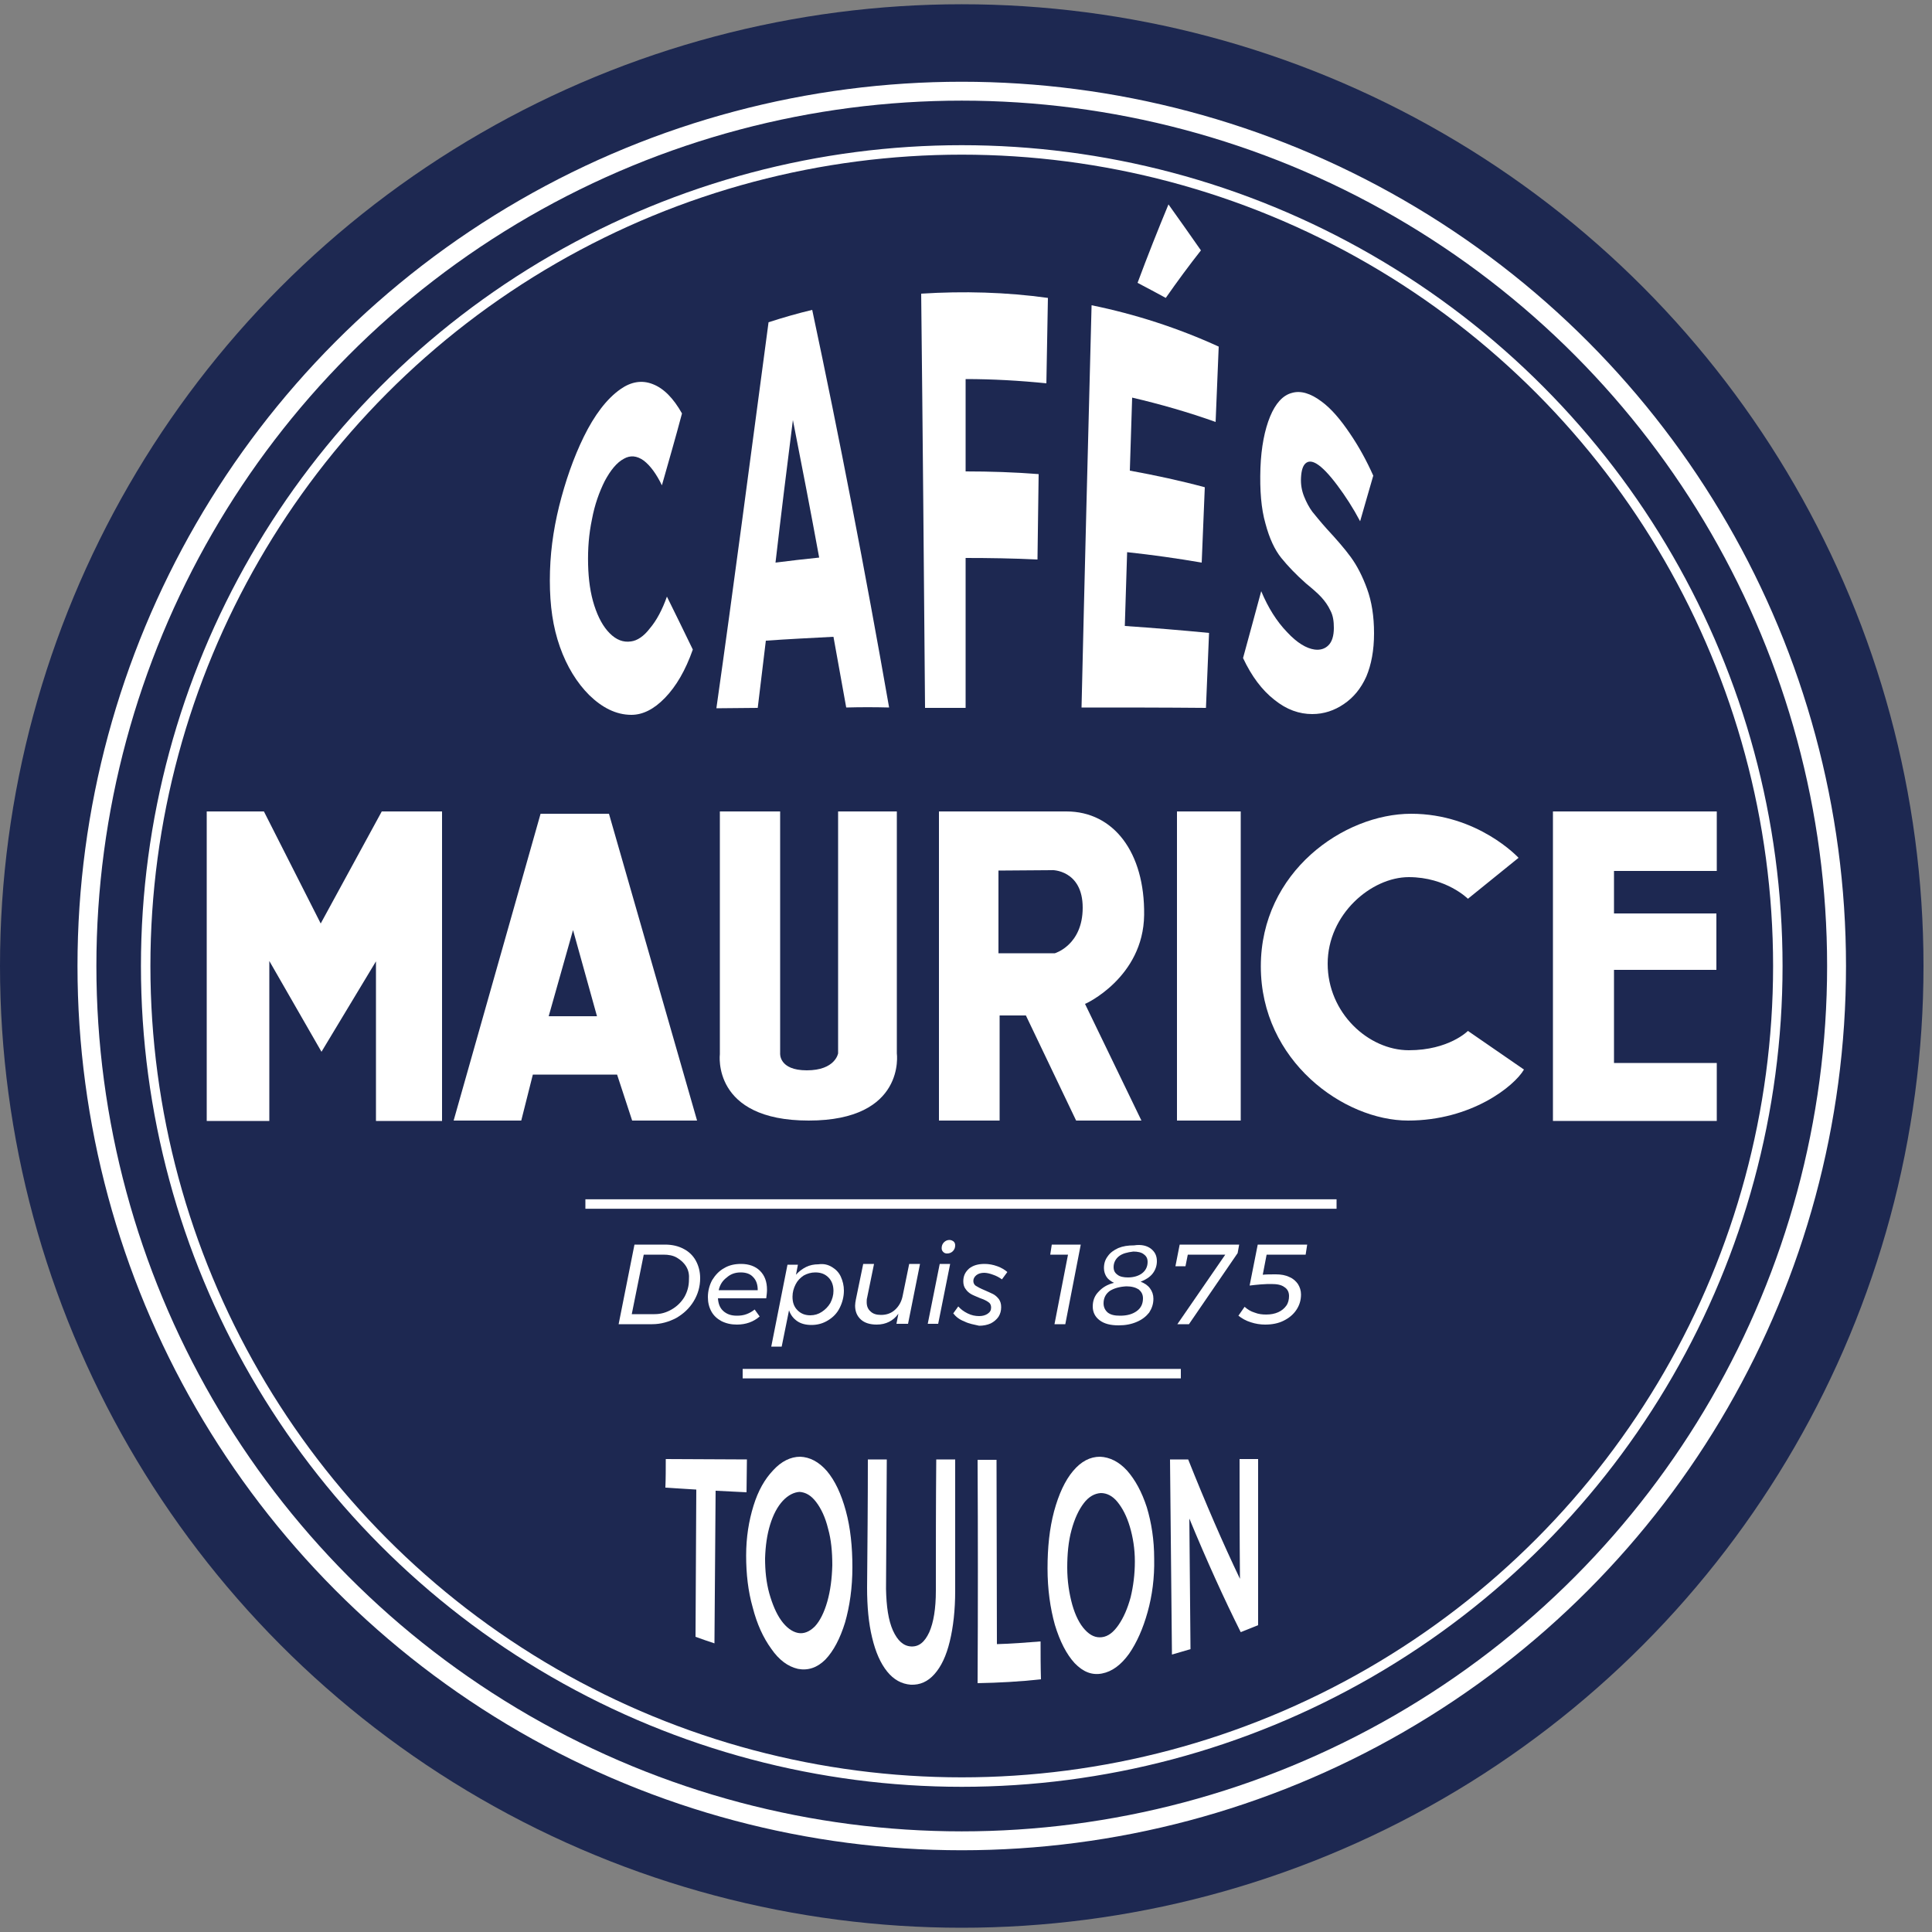
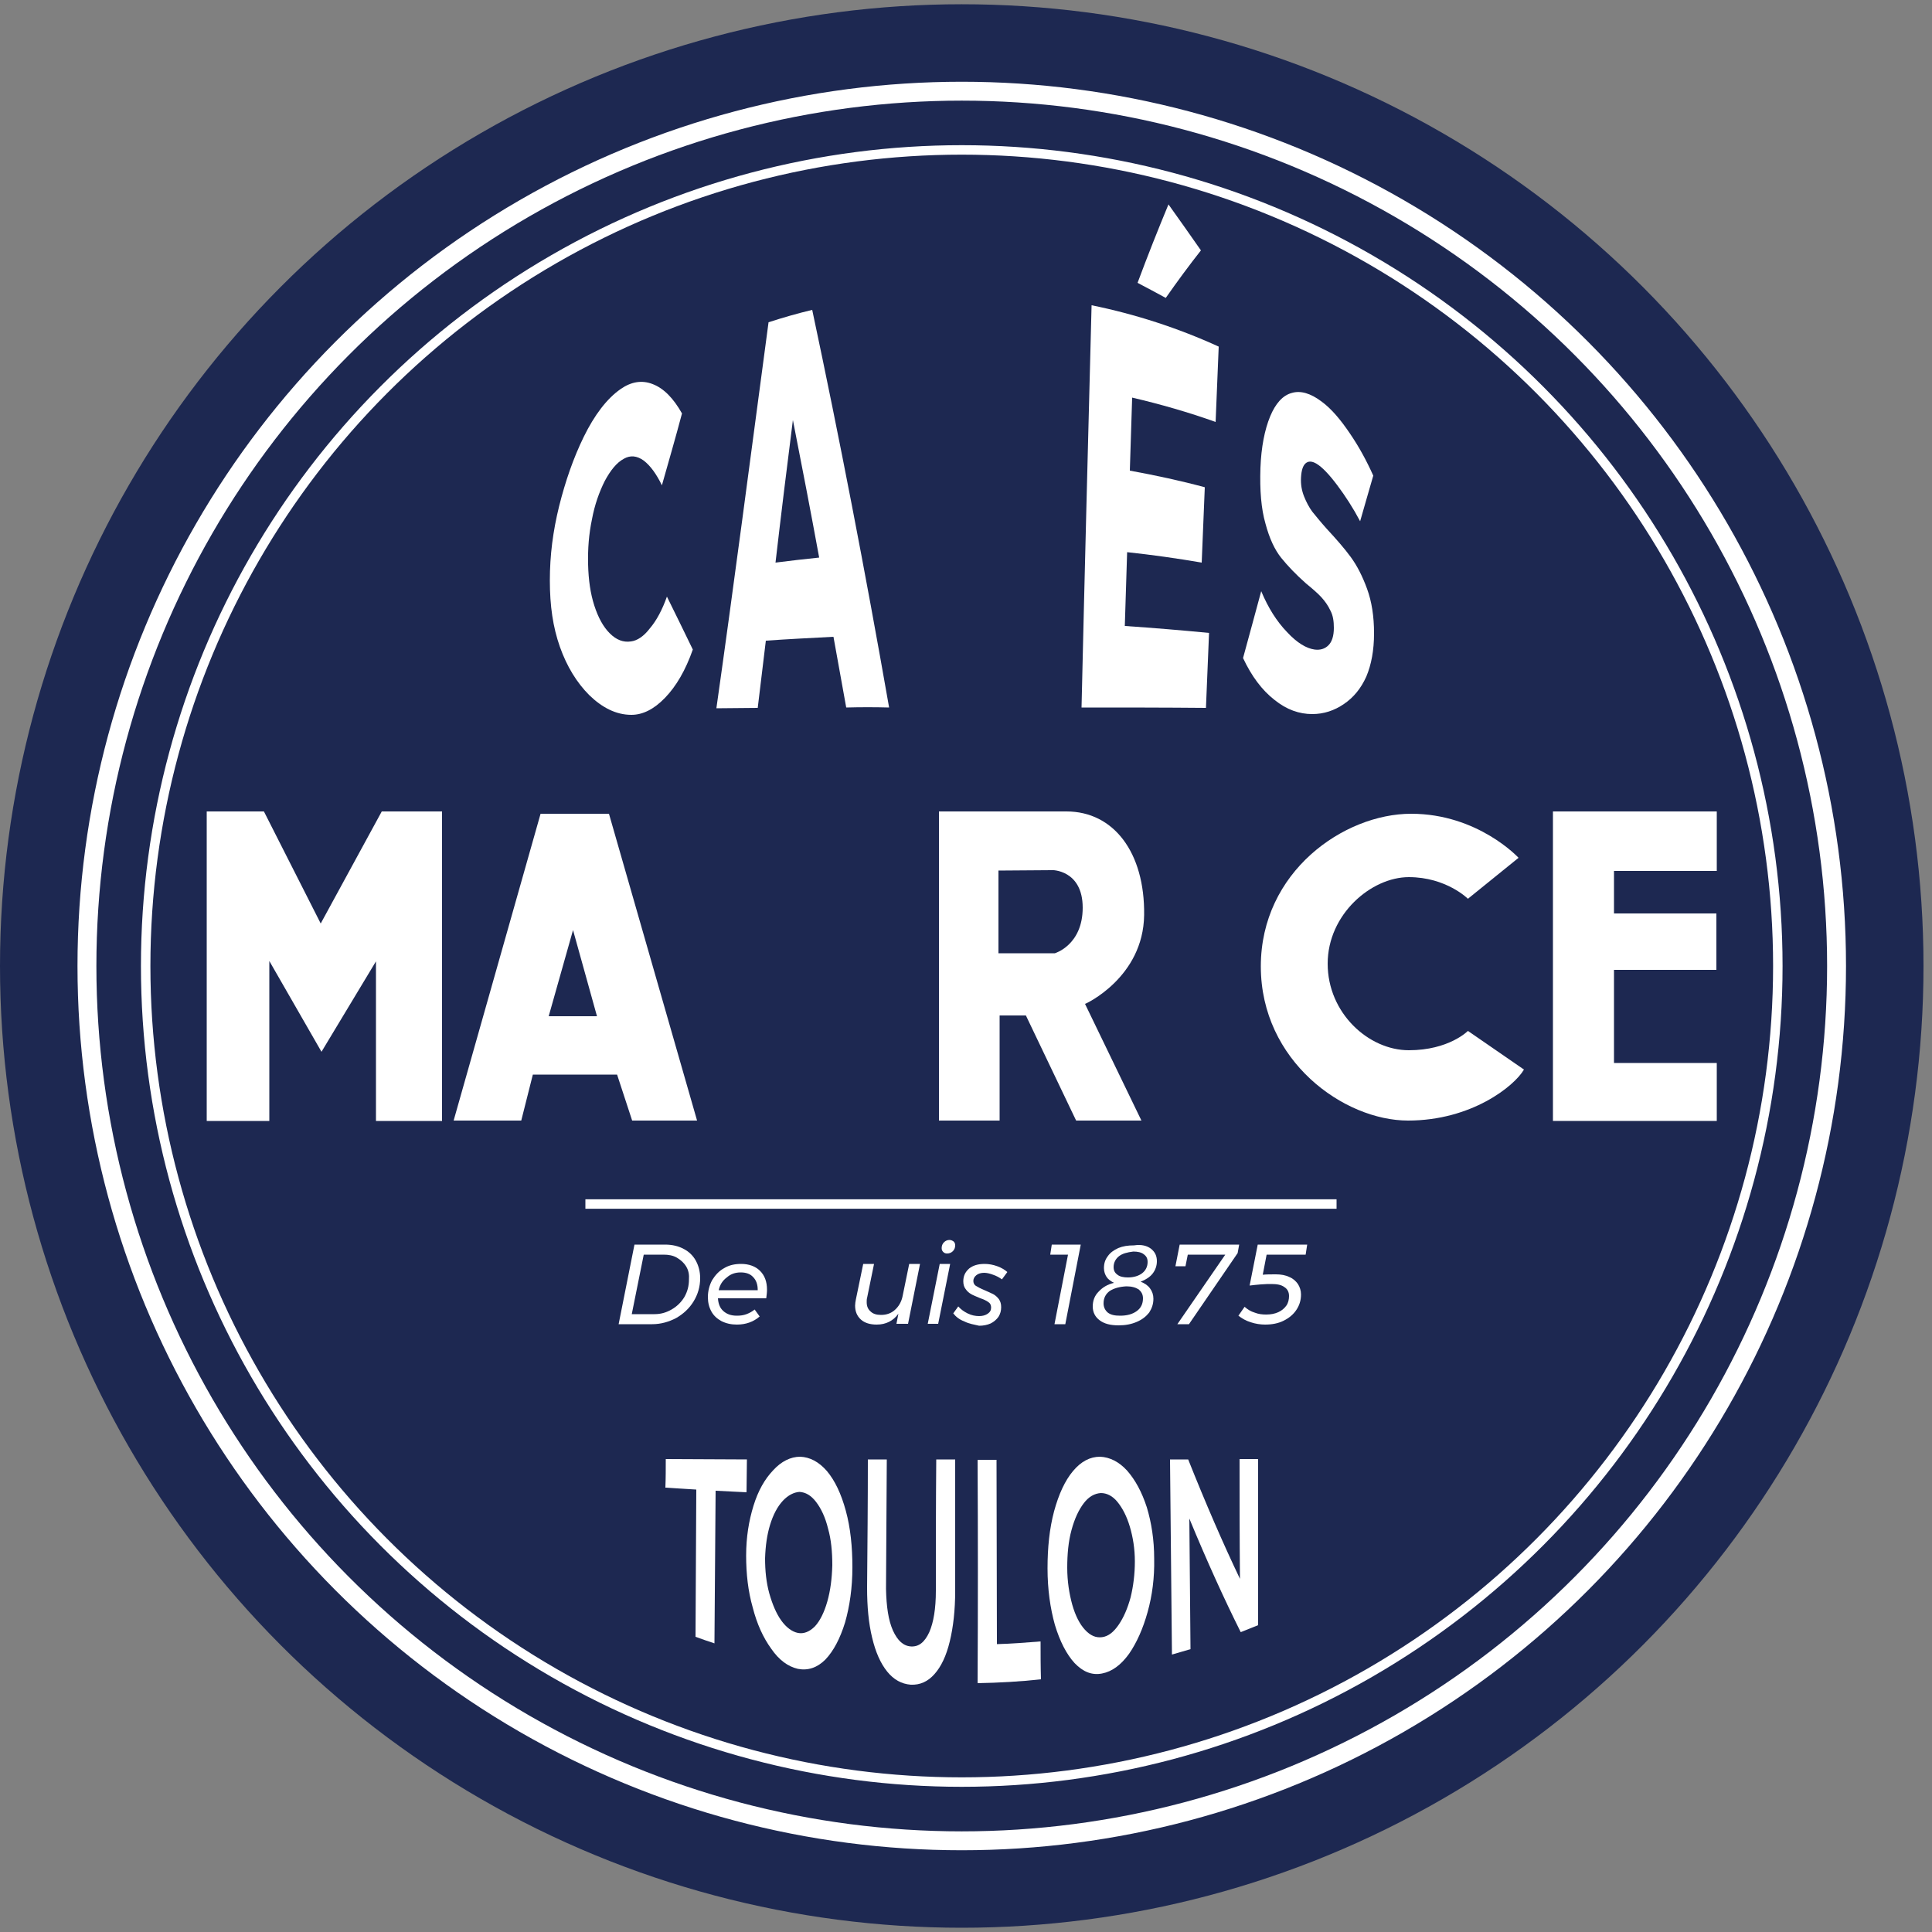
<svg xmlns="http://www.w3.org/2000/svg" version="1.1" id="Calque_1" x="0px" y="0px" viewBox="0 0 50 50" style="enable-background:new 0 0 50 50;" xml:space="preserve">
  <rect x="0" y="0" width="50" height="50" fill="#808080" stroke="none" />
  <style type="text/css">
	.st0{fill:#1D2851;}
	.st1{fill:none;stroke:#FFFFFF;stroke-width:0.489;stroke-miterlimit:10;}
	.st2{fill:none;stroke:#FFFFFF;stroke-width:0.245;stroke-miterlimit:10;}
	.st3{fill:#FFFFFF;}
</style>
  <g>
    <circle class="st0" cx="24.89" cy="25" r="24.89" />
    <circle class="st1" cx="24.89" cy="25" r="22.64" />
    <circle class="st2" cx="24.89" cy="25" r="21.12" />
    <g>
      <polygon class="st3" points="9.88,21 8.3,23.9 6.83,21 5.35,21 5.35,29.01 6.97,29.01 6.97,24.87 8.32,27.22 9.73,24.88     9.73,29.01 11.44,29.01 11.44,21   " />
      <path class="st3" d="M14.83,24.07l0.62,2.23H14.2L14.83,24.07z M13.99,21.06l-2.25,7.94h1.75l0.3-1.19h2.18l0.39,1.19h1.68    l-2.28-7.94H13.99z" />
      <g>
-         <path class="st3" d="M18.63,21v6.28c0,0-0.22,1.72,2.3,1.72s2.28-1.74,2.28-1.74V21h-1.52v6.26c0,0-0.07,0.44-0.81,0.44     c-0.73,0-0.69-0.44-0.69-0.44V21H18.63z" />
        <path class="st3" d="M28.02,23.49c0,0.97-0.72,1.18-0.72,1.18h-1.46v-2.14l1.37-0.01C27.22,22.51,28.02,22.51,28.02,23.49      M29.61,23.68C29.63,22.06,28.82,21,27.6,21h-3.3v8h1.57v-2.72h0.68l1.3,2.72h1.69l-1.46-3.02     C28.08,25.99,29.59,25.3,29.61,23.68" />
      </g>
-       <rect x="30.46" y="21" class="st3" width="1.65" height="8" />
      <g>
        <path class="st3" d="M39.3,22.2c0,0-1.05-1.14-2.78-1.14c-1.74,0-3.89,1.5-3.89,3.95c0,2.45,2.15,3.99,3.81,3.99     c1.64,0,2.75-0.89,3-1.32l-1.45-1c0,0-0.49,0.5-1.53,0.5s-2.1-0.96-2.1-2.24s1.13-2.24,2.1-2.24c0.97,0,1.53,0.56,1.53,0.56     L39.3,22.2z" />
      </g>
      <polygon class="st3" points="40.2,21 40.19,21 40.19,29.01 44.43,29.01 44.43,27.51 41.77,27.51 41.77,25.1 44.42,25.1     44.42,23.64 41.77,23.64 41.77,22.54 44.43,22.54 44.43,21   " />
    </g>
    <g>
      <path class="st3" d="M17.23,37.76c0.7,0,1.4,0.01,2.1,0.01c0,0.28-0.01,0.57-0.01,0.85c-0.27-0.01-0.53-0.03-0.8-0.04    c-0.01,1.32-0.02,2.63-0.03,3.95c-0.16-0.05-0.32-0.11-0.49-0.17c0.01-1.27,0.01-2.54,0.02-3.81c-0.27-0.02-0.53-0.03-0.8-0.05    C17.23,38.25,17.23,38.01,17.23,37.76z" />
      <path class="st3" d="M21.4,38.07c0.21,0.25,0.37,0.59,0.49,1.03c0.12,0.44,0.17,0.93,0.17,1.46c0,0.53-0.07,1.01-0.19,1.43    c-0.13,0.42-0.3,0.74-0.51,0.96c-0.21,0.21-0.45,0.29-0.71,0.24c-0.26-0.06-0.49-0.23-0.69-0.52c-0.21-0.29-0.37-0.64-0.48-1.07    c-0.12-0.42-0.17-0.87-0.17-1.34c0-0.48,0.07-0.9,0.19-1.29c0.12-0.39,0.29-0.69,0.51-0.92c0.21-0.23,0.45-0.35,0.7-0.35    C20.96,37.71,21.19,37.83,21.4,38.07z M20.26,38.84c-0.14,0.15-0.25,0.36-0.33,0.62c-0.08,0.26-0.12,0.55-0.13,0.87    c0,0.32,0.03,0.62,0.11,0.91c0.08,0.28,0.18,0.52,0.31,0.7c0.13,0.18,0.28,0.29,0.43,0.32c0.15,0.03,0.3-0.03,0.44-0.17    c0.13-0.14,0.24-0.36,0.32-0.64c0.08-0.28,0.12-0.59,0.13-0.94c0-0.35-0.03-0.67-0.11-0.95c-0.07-0.29-0.18-0.52-0.31-0.69    c-0.13-0.17-0.27-0.25-0.43-0.26C20.55,38.62,20.4,38.69,20.26,38.84z" />
      <path class="st3" d="M23.11,42.2c0.12,0.26,0.27,0.4,0.47,0.41c0.2,0.01,0.35-0.11,0.47-0.37c0.11-0.25,0.17-0.61,0.17-1.07    c0-1.13,0-2.27,0.01-3.4c0.16,0,0.33,0,0.49,0c0,1.13,0,2.27,0,3.4c0,0.5-0.05,0.94-0.14,1.31c-0.09,0.37-0.22,0.65-0.4,0.85    c-0.17,0.19-0.37,0.28-0.61,0.27c-0.24-0.02-0.44-0.13-0.61-0.34c-0.17-0.21-0.3-0.5-0.39-0.88c-0.09-0.37-0.13-0.8-0.13-1.29    c0.01-1.11,0.02-2.21,0.02-3.32c0.16,0,0.33,0,0.49,0c-0.01,1.12-0.01,2.23-0.02,3.35C22.94,41.58,22.99,41.93,23.11,42.2z" />
      <path class="st3" d="M25.3,37.78c0.16,0,0.33,0,0.49,0c0,1.59,0.01,3.18,0.01,4.77c0.38-0.01,0.75-0.04,1.13-0.07    c0,0.33,0,0.65,0.01,0.98c-0.54,0.06-1.09,0.09-1.64,0.1C25.31,41.63,25.31,39.71,25.3,37.78z" />
      <path class="st3" d="M29.17,38.06c0.21,0.24,0.38,0.55,0.51,0.95c0.12,0.4,0.19,0.84,0.19,1.33c0.01,0.49-0.05,0.95-0.17,1.38    c-0.12,0.43-0.28,0.79-0.48,1.08c-0.21,0.29-0.44,0.46-0.7,0.51c-0.26,0.05-0.49-0.04-0.71-0.27c-0.21-0.23-0.38-0.56-0.51-0.99    c-0.12-0.43-0.19-0.92-0.19-1.46c0-0.54,0.05-1.03,0.17-1.48c0.12-0.44,0.28-0.79,0.49-1.04c0.21-0.25,0.44-0.37,0.7-0.37    C28.72,37.71,28.96,37.83,29.17,38.06z M28.05,38.9c-0.13,0.17-0.24,0.4-0.32,0.7c-0.08,0.29-0.11,0.62-0.11,0.97    c0,0.35,0.05,0.67,0.13,0.96c0.08,0.28,0.19,0.5,0.33,0.65c0.14,0.15,0.28,0.21,0.44,0.19c0.16-0.02,0.3-0.13,0.43-0.32    c0.13-0.19,0.23-0.42,0.31-0.71c0.07-0.29,0.11-0.6,0.11-0.93c0-0.33-0.05-0.63-0.13-0.9c-0.08-0.27-0.19-0.48-0.32-0.64    c-0.13-0.16-0.28-0.23-0.43-0.23C28.33,38.65,28.18,38.73,28.05,38.9z" />
      <path class="st3" d="M32.08,37.76c0.16,0,0.32,0,0.48,0c0,1.43,0,2.87,0,4.3c-0.15,0.06-0.3,0.12-0.45,0.18    c-0.43-0.86-0.88-1.85-1.33-2.94c0.01,1.13,0.02,2.26,0.03,3.38c-0.16,0.05-0.32,0.09-0.48,0.14c-0.02-1.68-0.03-3.37-0.05-5.05    c0.16,0,0.31,0,0.47,0c0.45,1.13,0.9,2.17,1.34,3.09C32.08,39.82,32.08,38.79,32.08,37.76z" />
    </g>
    <g>
      <path class="st3" d="M16.66,11.92c-0.18-0.13-0.35-0.14-0.51-0.05c-0.19,0.1-0.35,0.3-0.5,0.58c-0.14,0.28-0.26,0.61-0.33,0.99    c-0.08,0.38-0.11,0.76-0.1,1.17c0.01,0.4,0.06,0.75,0.16,1.06c0.1,0.31,0.23,0.55,0.4,0.72c0.17,0.17,0.35,0.24,0.55,0.21    c0.16-0.02,0.33-0.13,0.49-0.34c0.17-0.2,0.32-0.48,0.44-0.82c0.22,0.44,0.44,0.9,0.67,1.37c-0.19,0.54-0.43,0.95-0.72,1.25    c-0.29,0.3-0.58,0.44-0.87,0.44c-0.4,0-0.76-0.19-1.09-0.51c-0.32-0.32-0.58-0.74-0.76-1.25c-0.18-0.51-0.26-1.06-0.26-1.72    c0-0.65,0.08-1.27,0.24-1.92c0.16-0.64,0.37-1.25,0.64-1.8c0.27-0.55,0.59-0.98,0.95-1.23c0.27-0.19,0.55-0.24,0.83-0.13    c0.29,0.11,0.54,0.37,0.76,0.76c-0.17,0.64-0.35,1.26-0.52,1.86C16.99,12.27,16.83,12.05,16.66,11.92z" />
      <path class="st3" d="M21.9,18.31c-0.11-0.61-0.22-1.23-0.33-1.83c-0.58,0.03-1.17,0.06-1.75,0.1c-0.07,0.59-0.14,1.17-0.21,1.74    c-0.36,0-0.72,0.01-1.07,0.01c0.44-3.1,0.88-6.47,1.35-9.99c0.37-0.12,0.75-0.23,1.13-0.32c0.7,3.29,1.37,6.75,1.99,10.29    C22.64,18.3,22.27,18.3,21.9,18.31z M20.07,14.56c0.38-0.05,0.75-0.09,1.13-0.13c-0.22-1.2-0.45-2.39-0.68-3.56    C20.36,12.13,20.21,13.35,20.07,14.56z" />
-       <path class="st3" d="M23.84,7.6c1.09-0.07,2.2-0.04,3.28,0.11c-0.01,0.74-0.03,1.47-0.04,2.21c-0.69-0.07-1.39-0.11-2.09-0.11    c0,0.8,0,1.59,0,2.39c0.63,0,1.26,0.02,1.89,0.07c-0.01,0.74-0.02,1.47-0.03,2.21c-0.62-0.03-1.24-0.04-1.86-0.04    c0,1.29,0,2.59,0,3.88c-0.35,0-0.7,0-1.05,0C23.91,14.74,23.88,11.17,23.84,7.6z" />
      <path class="st3" d="M28.25,7.9c1.13,0.23,2.24,0.59,3.29,1.07c-0.03,0.65-0.05,1.3-0.08,1.95c-0.7-0.25-1.43-0.46-2.16-0.63    c-0.02,0.63-0.04,1.26-0.06,1.89c0.66,0.12,1.31,0.26,1.94,0.43c-0.03,0.65-0.05,1.3-0.08,1.95c-0.64-0.11-1.28-0.2-1.93-0.27    c-0.02,0.64-0.04,1.27-0.06,1.91c0.73,0.05,1.46,0.11,2.18,0.18c-0.03,0.65-0.05,1.29-0.08,1.94c-1.07-0.01-2.14-0.01-3.22-0.01    C28.07,14.84,28.16,11.37,28.25,7.9z M30.24,5.29c0.28,0.39,0.56,0.79,0.84,1.19c-0.3,0.38-0.61,0.8-0.91,1.23    c-0.24-0.13-0.48-0.26-0.73-0.39C29.7,6.62,29.97,5.94,30.24,5.29z" />
      <path class="st3" d="M34.61,12.56c-0.21-0.28-0.39-0.47-0.54-0.56c-0.12-0.07-0.21-0.07-0.28-0.01c-0.07,0.06-0.11,0.18-0.12,0.37    c-0.01,0.18,0.02,0.34,0.08,0.49c0.06,0.15,0.13,0.28,0.21,0.39c0.09,0.11,0.21,0.26,0.38,0.45c0.25,0.27,0.46,0.51,0.62,0.73    c0.16,0.22,0.3,0.49,0.42,0.82c0.12,0.33,0.18,0.71,0.18,1.15c0,0.44-0.07,0.81-0.2,1.12c-0.14,0.31-0.33,0.54-0.58,0.71    c-0.25,0.17-0.52,0.26-0.82,0.26c-0.33,0-0.66-0.11-0.98-0.37c-0.32-0.25-0.59-0.61-0.81-1.08c0.16-0.59,0.32-1.17,0.47-1.73    c0.18,0.43,0.4,0.78,0.67,1.06c0.26,0.28,0.5,0.42,0.71,0.45c0.15,0.02,0.27-0.02,0.36-0.11c0.09-0.09,0.14-0.24,0.14-0.45    c0-0.17-0.02-0.32-0.09-0.45c-0.06-0.13-0.14-0.24-0.23-0.34c-0.09-0.1-0.23-0.22-0.4-0.36c-0.26-0.23-0.47-0.45-0.64-0.66    c-0.17-0.21-0.31-0.51-0.41-0.89c-0.11-0.38-0.15-0.86-0.13-1.44c0.02-0.54,0.11-0.99,0.25-1.33c0.14-0.34,0.33-0.55,0.56-0.61    c0.23-0.07,0.49,0.01,0.77,0.22c0.26,0.19,0.5,0.48,0.73,0.82c0.24,0.35,0.44,0.72,0.61,1.1c-0.11,0.37-0.22,0.77-0.34,1.18    C35.02,13.15,34.82,12.84,34.61,12.56z" />
    </g>
    <g>
      <g>
        <path class="st3" d="M17.69,32.32c0.14,0.07,0.25,0.18,0.32,0.31s0.11,0.28,0.11,0.45c0,0.22-0.06,0.42-0.17,0.6     c-0.11,0.18-0.26,0.32-0.45,0.43c-0.19,0.1-0.4,0.16-0.62,0.16h-0.87l0.41-2.06h0.79C17.4,32.21,17.56,32.25,17.69,32.32z      M17.76,32.78c-0.06-0.1-0.14-0.17-0.24-0.23c-0.1-0.06-0.22-0.08-0.35-0.08h-0.51l-0.31,1.54h0.59c0.16,0,0.3-0.04,0.44-0.12     c0.14-0.08,0.25-0.19,0.33-0.32c0.08-0.14,0.12-0.29,0.12-0.45C17.84,32.99,17.82,32.88,17.76,32.78z" />
        <path class="st3" d="M19.67,32.89c0.12,0.12,0.18,0.28,0.18,0.49c0,0.07-0.01,0.14-0.02,0.22h-1.25     c0.01,0.14,0.05,0.25,0.14,0.33c0.09,0.08,0.2,0.12,0.35,0.12c0.09,0,0.17-0.01,0.25-0.04c0.08-0.03,0.15-0.07,0.21-0.12     l0.13,0.18c-0.16,0.14-0.36,0.21-0.59,0.21c-0.15,0-0.28-0.03-0.4-0.09c-0.11-0.06-0.2-0.14-0.26-0.25     c-0.06-0.11-0.09-0.23-0.09-0.37c0-0.16,0.04-0.31,0.11-0.44c0.08-0.13,0.18-0.24,0.31-0.31c0.13-0.08,0.28-0.11,0.44-0.11     C19.38,32.71,19.55,32.77,19.67,32.89z M19.49,33.05c-0.07-0.08-0.18-0.12-0.32-0.12c-0.14,0-0.26,0.04-0.36,0.13     c-0.11,0.08-0.18,0.19-0.21,0.33h1.01C19.61,33.24,19.57,33.13,19.49,33.05z" />
-         <path class="st3" d="M21.53,32.79c0.1,0.06,0.18,0.14,0.23,0.25c0.05,0.11,0.08,0.23,0.08,0.36c0,0.16-0.04,0.31-0.11,0.45     c-0.07,0.14-0.17,0.24-0.3,0.32c-0.13,0.08-0.27,0.12-0.43,0.12c-0.14,0-0.27-0.03-0.37-0.1c-0.1-0.07-0.17-0.16-0.21-0.28     l-0.19,0.94h-0.27l0.42-2.12h0.27l-0.05,0.26c0.07-0.08,0.16-0.15,0.26-0.2c0.1-0.05,0.21-0.07,0.32-0.07     C21.32,32.7,21.43,32.73,21.53,32.79z M20.8,33.01c-0.09,0.06-0.16,0.13-0.21,0.23c-0.05,0.1-0.08,0.2-0.08,0.32     c0,0.15,0.04,0.26,0.13,0.35c0.09,0.09,0.2,0.13,0.33,0.13c0.11,0,0.21-0.03,0.3-0.09c0.09-0.06,0.16-0.13,0.22-0.23     c0.05-0.1,0.08-0.2,0.08-0.31c0-0.14-0.04-0.26-0.13-0.35c-0.09-0.09-0.2-0.13-0.34-0.13C20.99,32.93,20.89,32.96,20.8,33.01z" />
        <path class="st3" d="M22.28,34.15c-0.1-0.09-0.15-0.21-0.15-0.36c0-0.05,0.01-0.11,0.02-0.16l0.19-0.92h0.28l-0.18,0.88     c-0.01,0.03-0.01,0.07-0.01,0.11c0,0.1,0.03,0.18,0.1,0.24c0.06,0.06,0.15,0.09,0.27,0.09c0.14,0,0.26-0.04,0.36-0.13     c0.1-0.09,0.17-0.21,0.2-0.36l0.17-0.83h0.28l-0.31,1.55H23.2l0.05-0.26c-0.13,0.18-0.32,0.28-0.56,0.28     C22.52,34.28,22.38,34.24,22.28,34.15z" />
        <path class="st3" d="M24.59,32.71l-0.31,1.55h-0.27l0.31-1.55H24.59z M24.68,32.13c0.03,0.03,0.04,0.06,0.04,0.1     c0,0.06-0.02,0.11-0.06,0.15s-0.09,0.06-0.15,0.06c-0.04,0-0.07-0.01-0.1-0.04c-0.03-0.03-0.04-0.06-0.04-0.1     c0-0.06,0.02-0.11,0.06-0.15s0.09-0.06,0.14-0.06C24.62,32.09,24.65,32.11,24.68,32.13z" />
        <path class="st3" d="M24.96,34.2c-0.13-0.05-0.22-0.12-0.29-0.21l0.13-0.18c0.06,0.07,0.14,0.13,0.24,0.18     c0.1,0.05,0.2,0.07,0.3,0.07c0.09,0,0.16-0.02,0.22-0.06c0.06-0.04,0.09-0.09,0.09-0.16c0-0.06-0.02-0.11-0.07-0.14     c-0.05-0.04-0.12-0.07-0.23-0.11c-0.09-0.04-0.17-0.07-0.22-0.1c-0.05-0.03-0.1-0.07-0.14-0.13c-0.04-0.05-0.06-0.12-0.06-0.2     c0-0.14,0.05-0.24,0.15-0.33c0.1-0.08,0.23-0.12,0.4-0.12c0.11,0,0.22,0.02,0.33,0.06c0.11,0.04,0.19,0.09,0.26,0.15l-0.14,0.19     c-0.07-0.05-0.14-0.09-0.23-0.12c-0.08-0.03-0.16-0.05-0.23-0.05c-0.08,0-0.15,0.02-0.2,0.06s-0.08,0.09-0.08,0.15     c0,0.05,0.02,0.1,0.07,0.13c0.05,0.03,0.12,0.07,0.22,0.11c0.09,0.04,0.16,0.07,0.22,0.1c0.06,0.03,0.11,0.08,0.15,0.13     c0.04,0.06,0.06,0.12,0.06,0.21c0,0.09-0.02,0.17-0.07,0.25c-0.05,0.07-0.12,0.13-0.2,0.17c-0.09,0.04-0.19,0.06-0.3,0.06     C25.21,34.28,25.08,34.26,24.96,34.2z" />
        <path class="st3" d="M27.22,32.21h0.75l-0.4,2.06h-0.28l0.35-1.8h-0.46L27.22,32.21z" />
        <path class="st3" d="M29.79,32.32c0.1,0.08,0.15,0.18,0.15,0.32c0,0.12-0.04,0.23-0.11,0.32c-0.07,0.09-0.18,0.16-0.31,0.21     c0.1,0.04,0.18,0.09,0.24,0.17c0.06,0.08,0.09,0.17,0.09,0.27c0,0.14-0.04,0.25-0.11,0.36c-0.08,0.1-0.18,0.18-0.32,0.24     c-0.14,0.06-0.29,0.09-0.47,0.09c-0.21,0-0.37-0.04-0.49-0.13c-0.12-0.09-0.18-0.21-0.18-0.36c0-0.15,0.05-0.28,0.15-0.38     c0.1-0.11,0.23-0.19,0.4-0.23c-0.08-0.04-0.15-0.09-0.19-0.15c-0.04-0.06-0.07-0.14-0.07-0.23c0-0.12,0.03-0.22,0.1-0.31     c0.06-0.09,0.16-0.16,0.27-0.21c0.12-0.05,0.25-0.07,0.41-0.07C29.54,32.2,29.69,32.24,29.79,32.32z M28.72,33.41     c-0.11,0.08-0.16,0.19-0.16,0.32c0,0.1,0.04,0.18,0.11,0.24c0.08,0.06,0.18,0.08,0.32,0.08c0.18,0,0.32-0.04,0.43-0.12     c0.11-0.08,0.16-0.19,0.16-0.33c0-0.1-0.04-0.17-0.11-0.23c-0.08-0.05-0.18-0.08-0.32-0.08C28.97,33.3,28.83,33.34,28.72,33.41z      M28.96,32.51c-0.09,0.07-0.14,0.17-0.14,0.28c0,0.09,0.03,0.15,0.1,0.2c0.06,0.05,0.16,0.07,0.27,0.07     c0.15,0,0.28-0.04,0.37-0.11c0.09-0.07,0.14-0.17,0.14-0.29c0-0.09-0.03-0.15-0.1-0.2c-0.06-0.05-0.16-0.07-0.27-0.07     C29.17,32.41,29.05,32.44,28.96,32.51z" />
        <path class="st3" d="M30.53,32.21h1.54l-0.04,0.22l-1.26,1.84h-0.3l1.24-1.8h-0.97l-0.06,0.3h-0.26L30.53,32.21z" />
        <path class="st3" d="M32.78,32.47l-0.1,0.52c0.09-0.01,0.21-0.01,0.34-0.01c0.13,0,0.25,0.02,0.35,0.07     c0.1,0.04,0.17,0.11,0.22,0.18c0.05,0.08,0.08,0.17,0.08,0.27c0,0.15-0.04,0.28-0.12,0.4c-0.08,0.12-0.19,0.21-0.33,0.28     c-0.14,0.07-0.3,0.1-0.48,0.1c-0.12,0-0.25-0.02-0.37-0.06c-0.13-0.04-0.23-0.1-0.32-0.17l0.16-0.23     c0.08,0.07,0.16,0.12,0.26,0.15c0.1,0.04,0.2,0.05,0.3,0.05c0.12,0,0.22-0.02,0.31-0.06s0.16-0.1,0.21-0.17     c0.05-0.07,0.07-0.16,0.07-0.25c0-0.1-0.04-0.18-0.12-0.23c-0.08-0.06-0.19-0.08-0.34-0.08c-0.06,0-0.15,0-0.27,0.01     c-0.12,0.01-0.21,0.02-0.29,0.03l0.21-1.06h1.28l-0.04,0.26H32.78z" />
      </g>
      <line class="st2" x1="15.15" y1="31.16" x2="34.59" y2="31.16" />
-       <line class="st2" x1="19.22" y1="35.55" x2="30.56" y2="35.55" />
    </g>
  </g>
</svg>